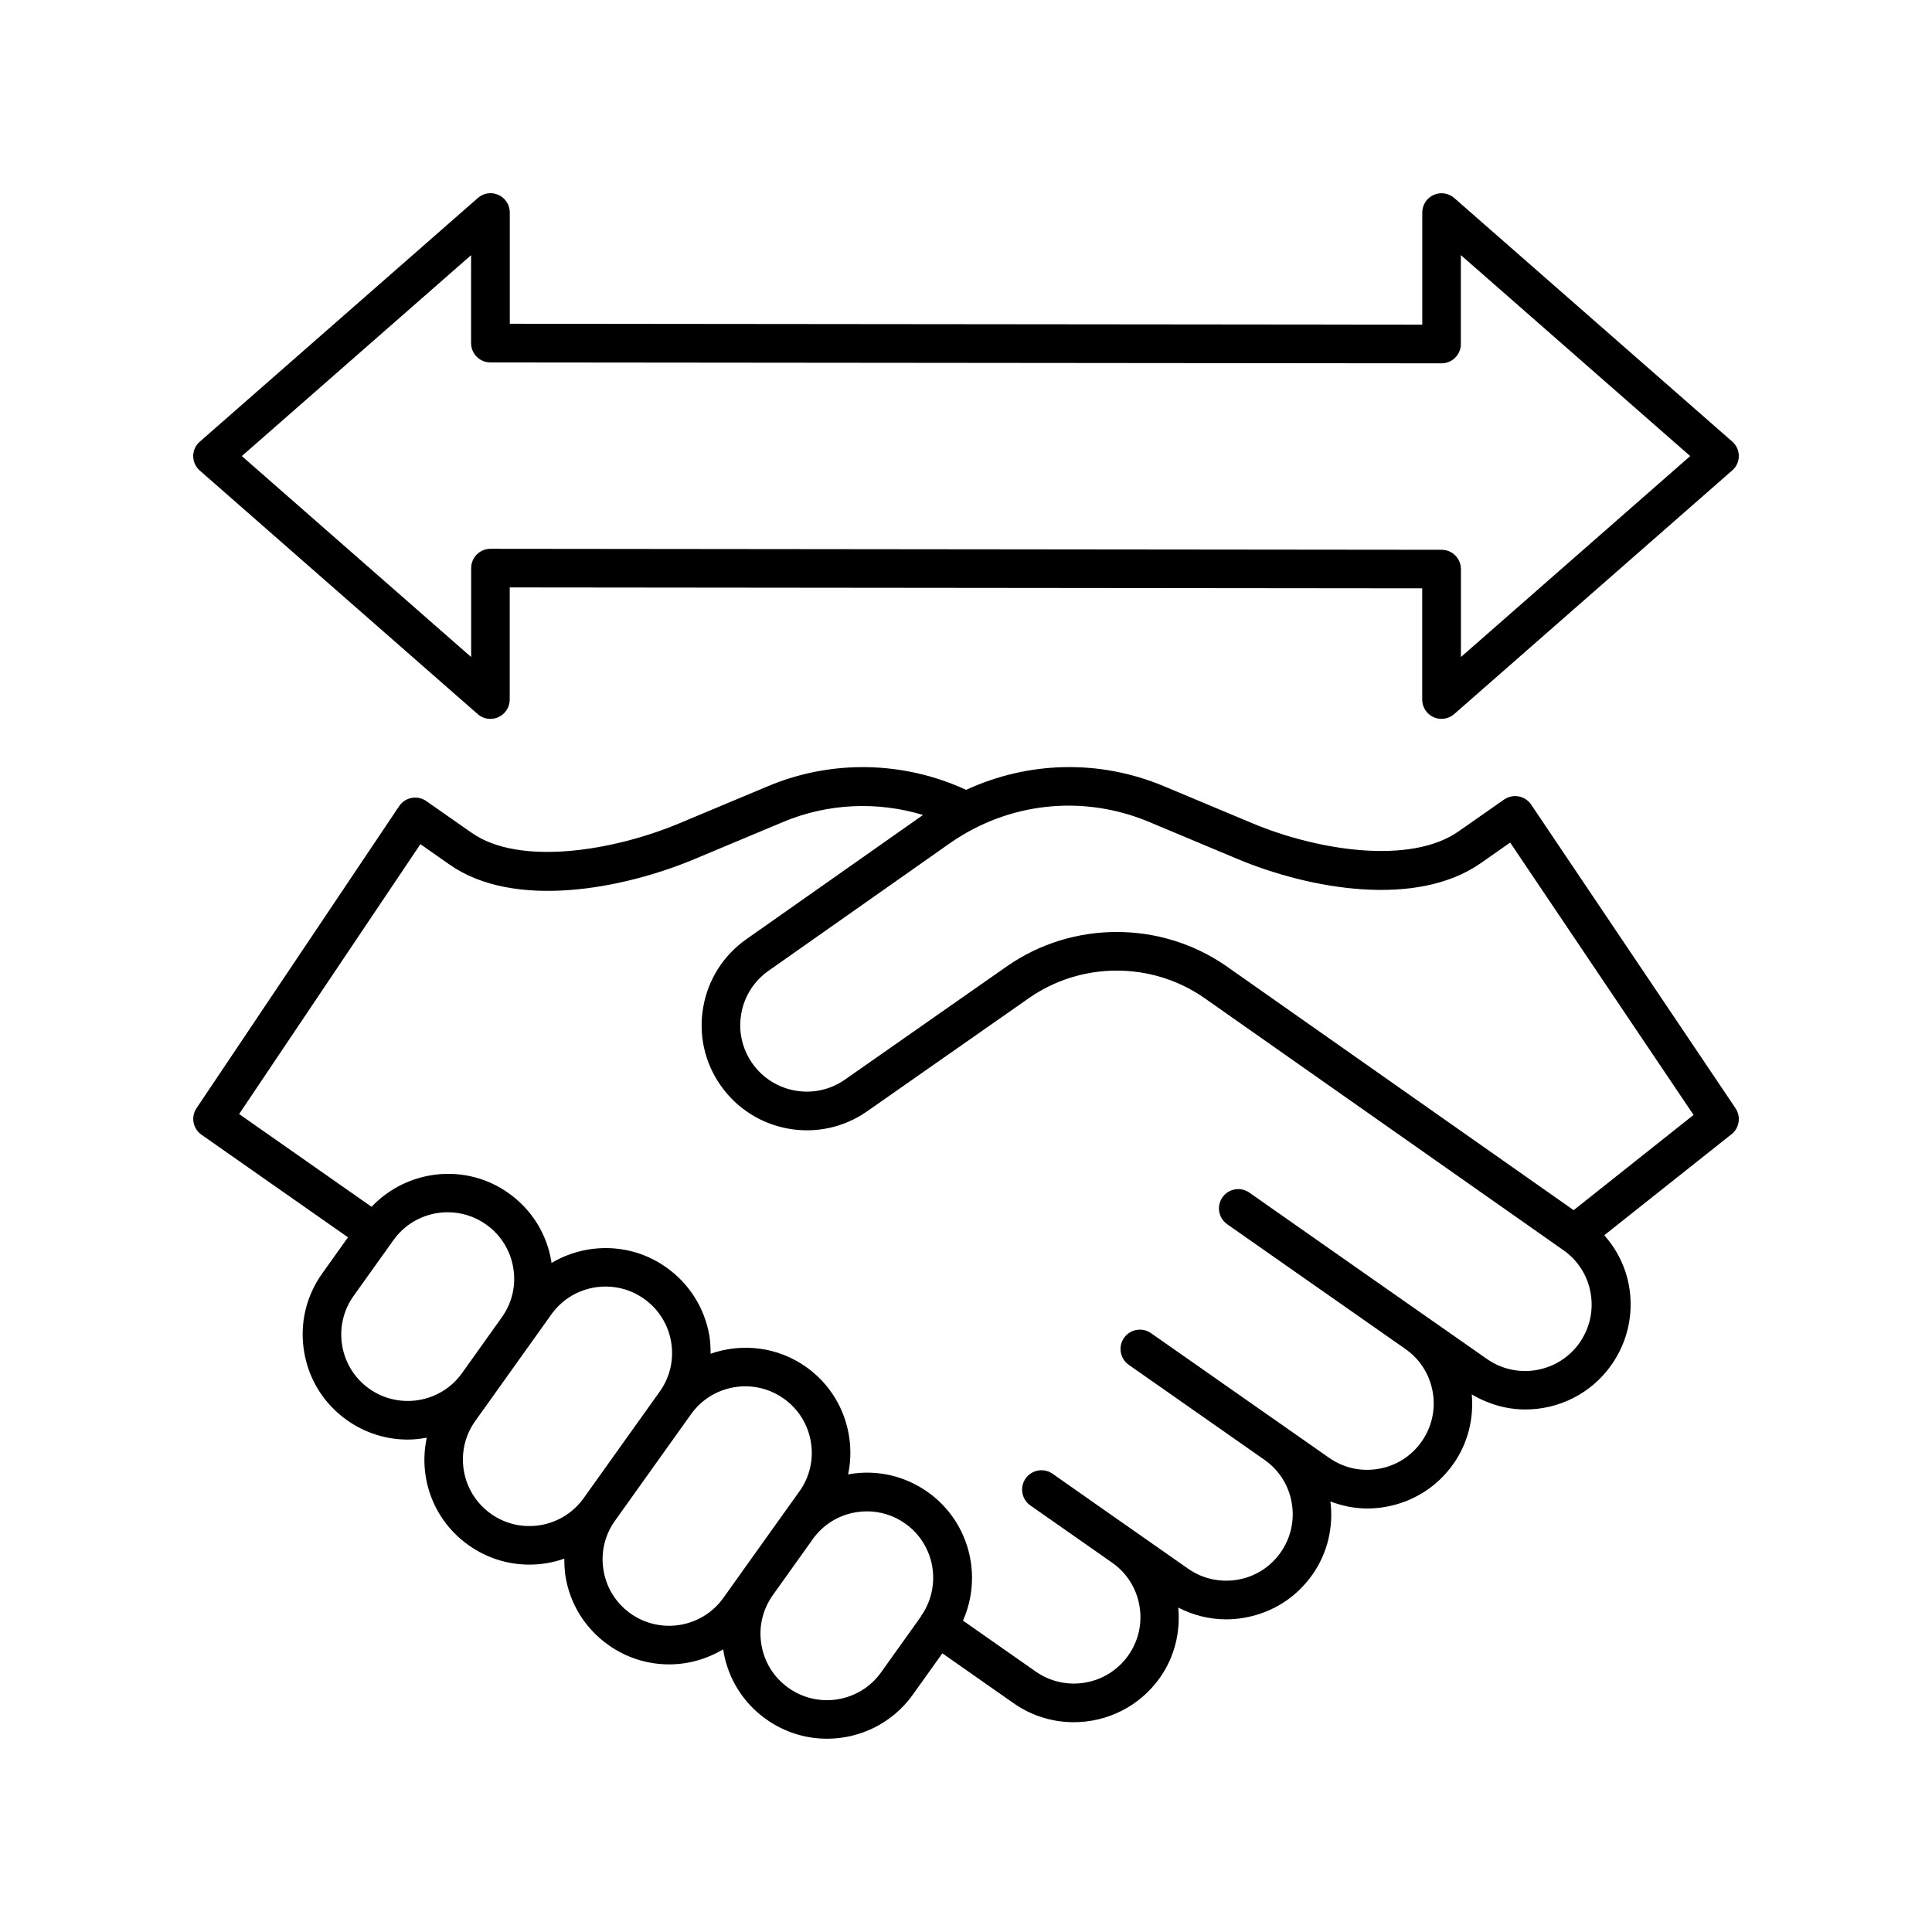
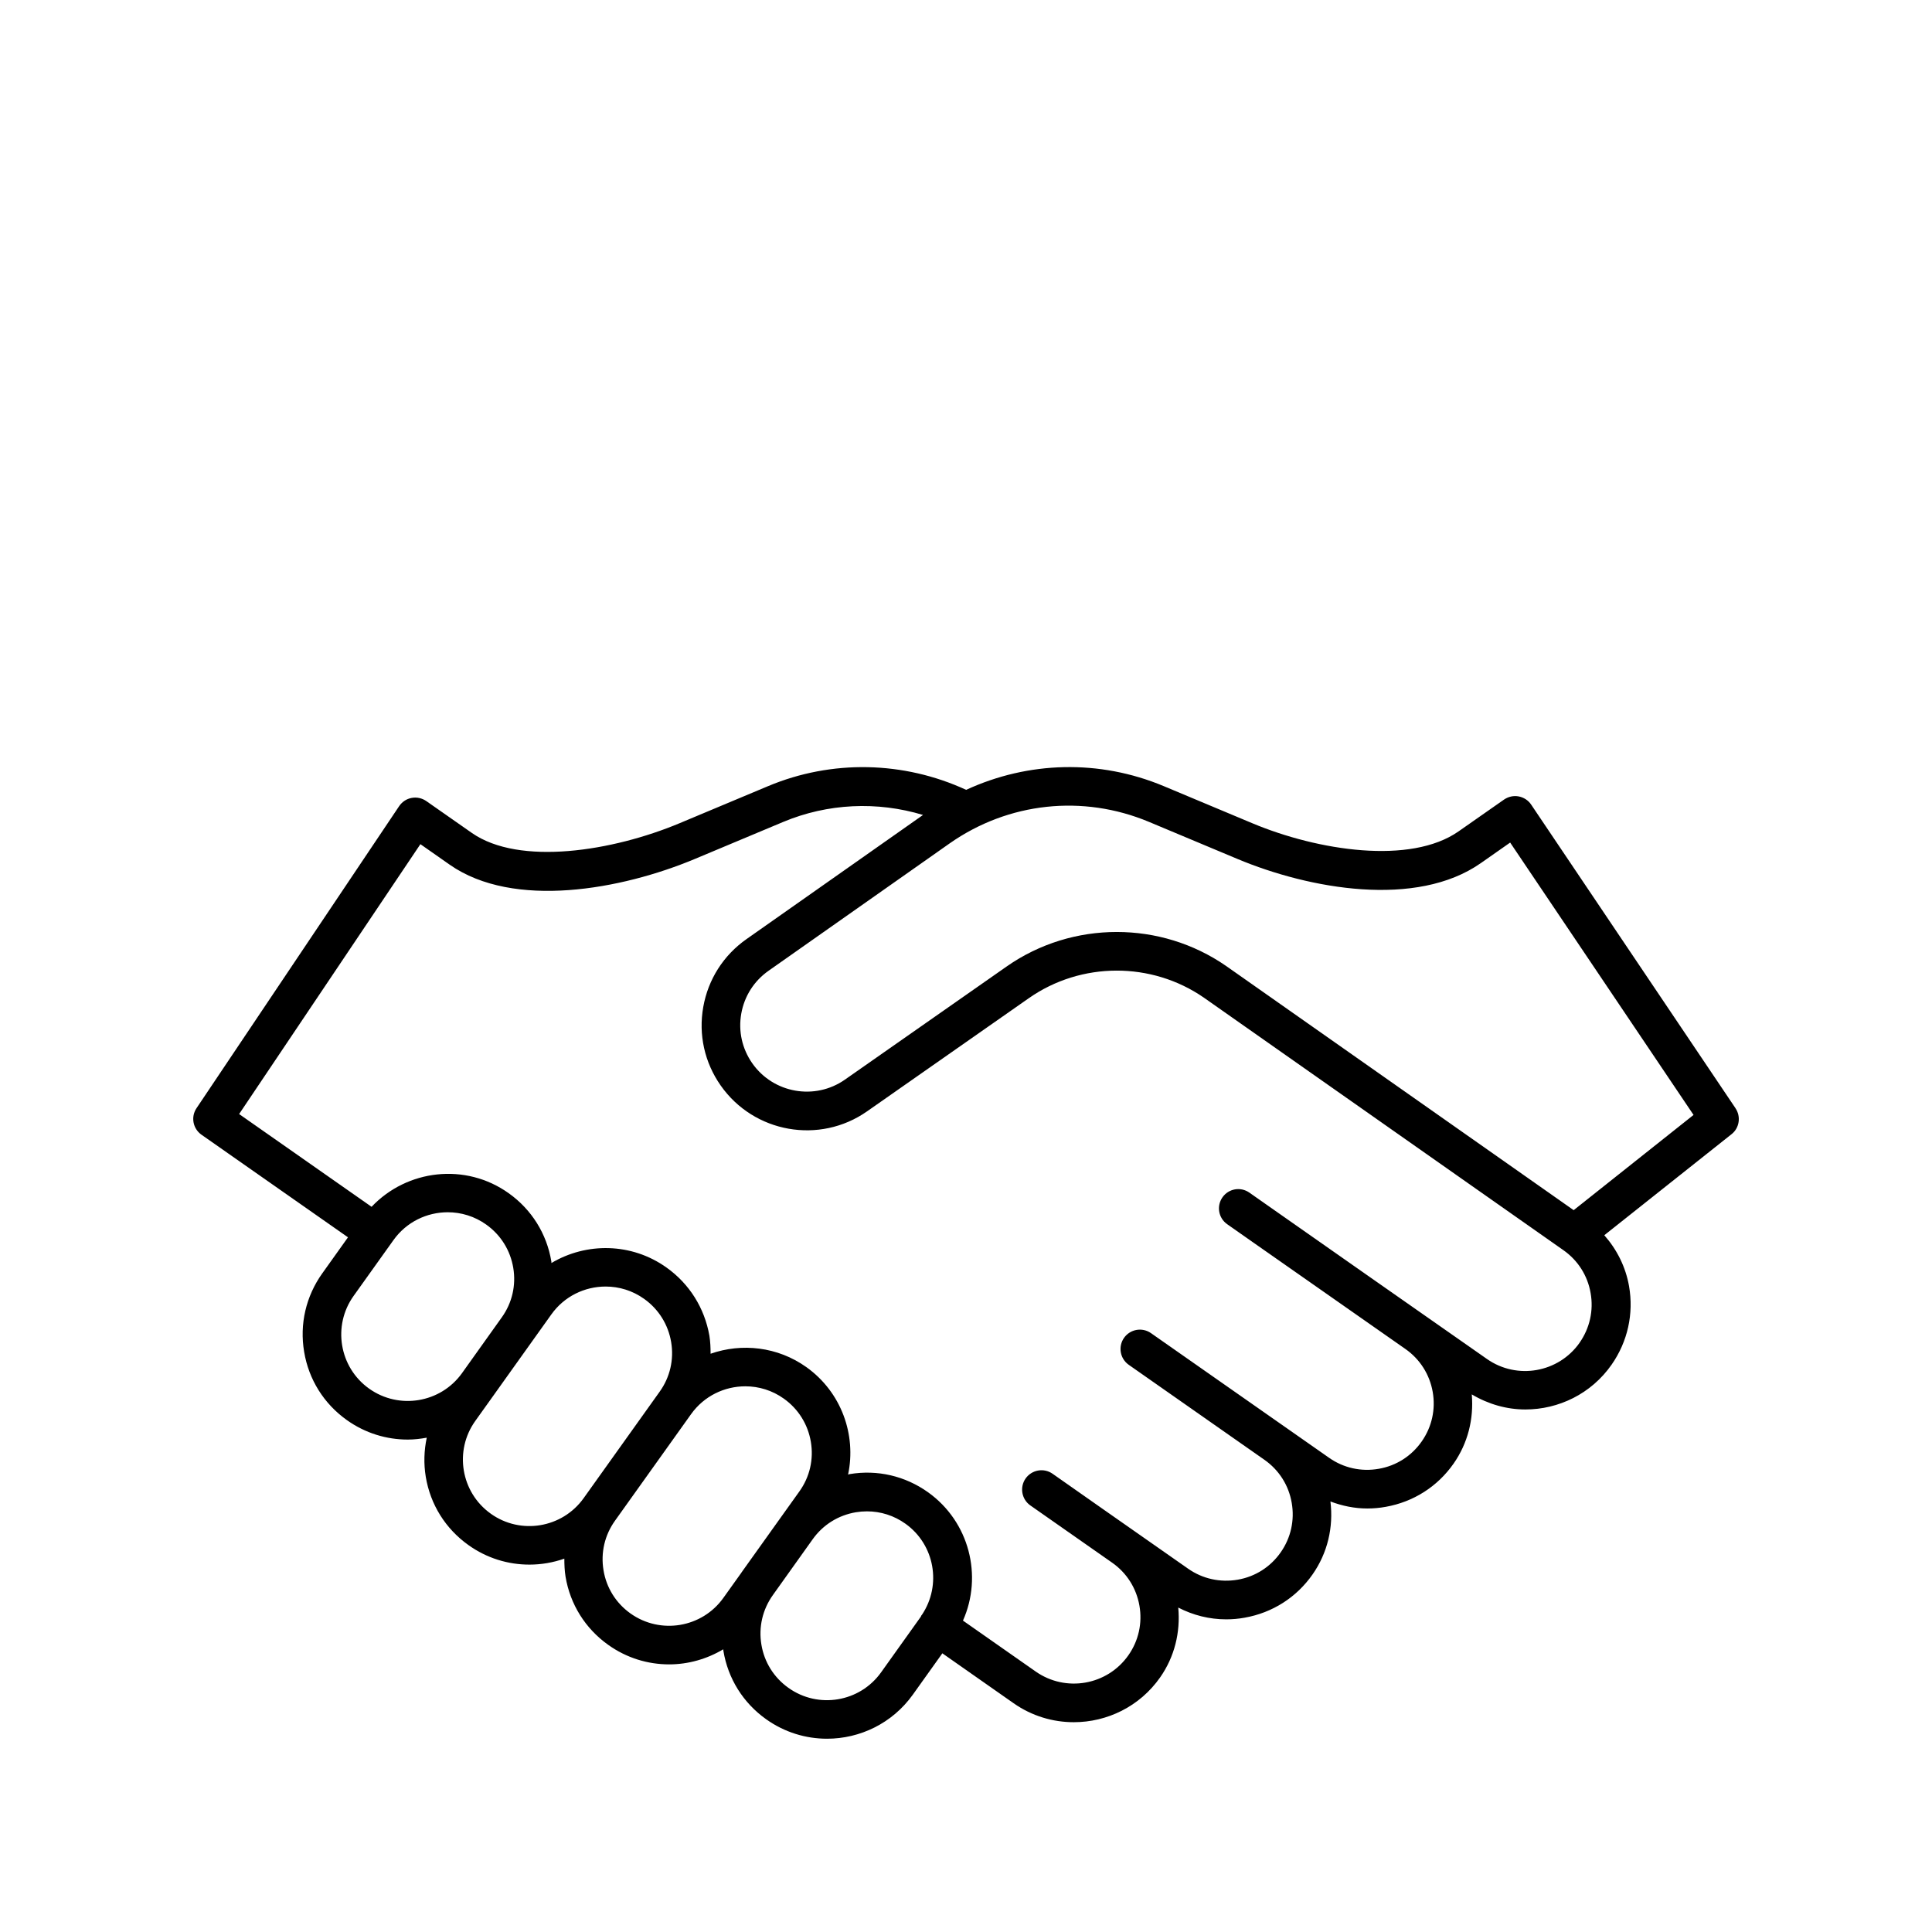
<svg xmlns="http://www.w3.org/2000/svg" width="100pt" height="100pt" version="1.1" viewBox="0 0 100 100">
  <g>
    <path d="m89.828 57.359-10.574-15.711c-0.148-0.223-0.383-0.375-0.648-0.426-0.262-0.051-0.535 0.012-0.758 0.164l-2.352 1.645c-2.488 1.742-7.281 1.004-10.68-0.422l-4.578-1.918c-3.34-1.398-7.019-1.289-10.23 0.191-3.238-1.492-6.957-1.574-10.254-0.191l-4.578 1.918c-3.457 1.449-8.297 2.223-10.758 0.5l-2.352-1.645c-0.219-0.152-0.492-0.215-0.758-0.164-0.266 0.047-0.496 0.203-0.648 0.426l-10.488 15.633c-0.305 0.453-0.188 1.062 0.258 1.375l7.582 5.309-1.332 1.867c-0.844 1.184-1.18 2.625-0.938 4.059 0.238 1.434 1.023 2.688 2.207 3.531 0.957 0.684 2.062 1.012 3.156 1.012 0.332 0 0.66-0.039 0.984-0.098-0.141 0.66-0.164 1.344-0.051 2.027 0.238 1.434 1.023 2.688 2.207 3.531 0.957 0.684 2.059 1.012 3.156 1.012 0.617 0 1.227-0.105 1.809-0.309 0 0.309 0.012 0.617 0.062 0.93 0.238 1.434 1.023 2.688 2.207 3.531 0.957 0.684 2.059 1.012 3.156 1.012 0.98 0 1.949-0.273 2.801-0.781 0.004 0.027 0 0.059 0.008 0.086 0.238 1.434 1.023 2.688 2.207 3.531 0.957 0.684 2.062 1.012 3.156 1.012 1.699 0 3.375-0.793 4.438-2.277l1.531-2.144 3.691 2.586c0.949 0.664 2.035 0.98 3.113 0.98 1.719 0 3.41-0.809 4.469-2.32 0.746-1.066 1.055-2.332 0.938-3.613 0.77 0.398 1.613 0.609 2.481 0.609 0.316 0 0.637-0.027 0.957-0.086 1.434-0.254 2.68-1.047 3.512-2.238 0.777-1.109 1.09-2.441 0.926-3.777 0.609 0.23 1.25 0.363 1.906 0.363 0.316 0 0.637-0.027 0.957-0.086 1.434-0.254 2.68-1.047 3.512-2.238 0.738-1.055 1.051-2.312 0.941-3.582 0.867 0.516 1.82 0.781 2.773 0.781 1.719 0 3.41-0.809 4.465-2.32 0.832-1.191 1.152-2.637 0.902-4.066-0.176-0.996-0.629-1.895-1.281-2.633l6.602-5.242c0.391-0.316 0.48-0.902 0.188-1.332zm-70.723 14.516c-1.547-1.102-1.906-3.258-0.801-4.801l2.062-2.887c0.672-0.941 1.73-1.441 2.809-1.441 0.691 0 1.391 0.207 1.996 0.641 0.75 0.535 1.242 1.328 1.395 2.234s-0.059 1.82-0.594 2.566l-2.062 2.891c-1.105 1.539-3.258 1.898-4.805 0.797zm6.297 6.473c-1.547-1.102-1.906-3.258-0.801-4.801l0.938-1.312 1.031-1.445 1.969-2.758c0.672-0.941 1.73-1.441 2.809-1.441 0.691 0 1.391 0.207 1.996 0.641 0.75 0.535 1.242 1.328 1.395 2.234 0.152 0.906-0.059 1.82-0.594 2.566l-3.938 5.516c-1.105 1.543-3.258 1.906-4.805 0.801zm7.231 5.164c-0.75-0.535-1.246-1.328-1.395-2.234-0.152-0.906 0.059-1.82 0.594-2.566l3.938-5.516c0.672-0.941 1.73-1.441 2.809-1.441 0.691 0 1.391 0.207 1.996 0.641 0.75 0.535 1.242 1.328 1.395 2.234s-0.059 1.82-0.594 2.566l-0.938 1.312-2.062 2.887v0.004l-0.938 1.312c-1.105 1.543-3.258 1.902-4.805 0.801zm12.973 3.047c-1.102 1.547-3.258 1.906-4.801 0.801-0.75-0.535-1.246-1.328-1.395-2.234-0.152-0.906 0.059-1.816 0.594-2.566l2.062-2.891c0.535-0.75 1.328-1.242 2.234-1.395 0.191-0.031 0.383-0.047 0.574-0.047 0.711 0 1.402 0.219 1.992 0.641 1.516 1.082 1.883 3.176 0.852 4.715-0.008 0.008-0.016 0.012-0.023 0.023-0.016 0.023-0.02 0.047-0.031 0.07zm36.156-17.062c-1.09 1.555-3.242 1.934-4.797 0.844l-3.082-2.156-2.953-2.066-4.945-3.465-1.32-0.926c-0.453-0.316-1.074-0.207-1.391 0.246-0.316 0.453-0.207 1.074 0.246 1.391l1.32 0.926 7.902 5.531c0.754 0.527 1.254 1.316 1.414 2.219 0.16 0.906-0.043 1.82-0.57 2.57-0.527 0.754-1.316 1.258-2.223 1.414-0.906 0.16-1.82-0.043-2.57-0.57l-9.219-6.453c-0.453-0.316-1.074-0.207-1.395 0.246-0.316 0.453-0.207 1.078 0.246 1.395l7.019 4.914c0.754 0.527 1.258 1.316 1.414 2.223 0.16 0.906-0.043 1.82-0.57 2.57-0.527 0.754-1.316 1.258-2.223 1.414s-1.82-0.043-2.57-0.57l-4.398-3.078-1.297-0.91-1.32-0.926c-0.453-0.316-1.074-0.207-1.395 0.246-0.316 0.453-0.207 1.078 0.246 1.395l4.231 2.961c0.754 0.527 1.254 1.316 1.414 2.223 0.16 0.906-0.043 1.82-0.57 2.57-1.09 1.555-3.238 1.934-4.797 0.844l-3.766-2.637c1.031-2.312 0.332-5.117-1.809-6.644-1.184-0.844-2.625-1.18-4.059-0.938-0.027 0.004-0.051 0.016-0.078 0.023 0.434-2.055-0.344-4.262-2.156-5.559-1.496-1.066-3.348-1.258-4.961-0.695 0-0.309-0.012-0.621-0.062-0.934-0.25-1.43-1.035-2.684-2.219-3.527-1.812-1.293-4.156-1.309-5.957-0.234-0.004-0.027 0-0.055-0.004-0.082-0.238-1.434-1.023-2.688-2.207-3.531-2.234-1.594-5.262-1.234-7.098 0.703l-6.856-4.801 9.383-13.969 1.516 1.062c3.312 2.316 8.898 1.289 12.68-0.293l4.578-1.918c2.312-0.969 4.875-1.078 7.242-0.363l-9.137 6.426c-1.191 0.836-1.984 2.082-2.238 3.512-0.254 1.43 0.066 2.875 0.902 4.066 1.723 2.457 5.121 3.059 7.578 1.336l8.371-5.856c2.707-1.895 6.352-1.902 9.062-0.027l18.602 13.066c0.754 0.527 1.258 1.316 1.414 2.223 0.16 0.902-0.043 1.816-0.57 2.57zm-0.309-6.859-17.992-12.641c-1.695-1.172-3.672-1.758-5.656-1.758-2 0-3.996 0.594-5.699 1.785l-8.371 5.856c-1.555 1.09-3.707 0.711-4.797-0.844-0.527-0.754-0.73-1.664-0.57-2.57 0.16-0.906 0.664-1.695 1.418-2.223l9.375-6.594c3.035-2.125 6.891-2.539 10.309-1.109l4.578 1.918c3.727 1.562 9.262 2.555 12.602 0.215l1.516-1.062 9.492 14.098z" />
-     <path d="m75.273 10.25c-0.297-0.258-0.715-0.32-1.07-0.16-0.359 0.16-0.586 0.52-0.586 0.91v5.805l-47.23-0.047v-5.758c0-0.391-0.23-0.75-0.586-0.91-0.359-0.164-0.777-0.102-1.07 0.16l-14.383 12.605c-0.223 0.188-0.348 0.461-0.348 0.75 0 0.289 0.125 0.562 0.34 0.75l14.383 12.605c0.188 0.164 0.422 0.25 0.66 0.25 0.141 0 0.281-0.031 0.414-0.09 0.359-0.164 0.586-0.52 0.586-0.91v-5.805l47.23 0.047v5.758c0 0.391 0.23 0.75 0.586 0.91s0.777 0.102 1.07-0.16l14.383-12.605c0.223-0.188 0.348-0.461 0.348-0.75 0-0.289-0.125-0.562-0.34-0.75zm0.344 23.758v-4.551c0-0.551-0.445-1-1-1l-49.23-0.051c-0.266 0-0.52 0.105-0.707 0.293s-0.293 0.441-0.293 0.707v4.602l-11.871-10.402 11.867-10.398v4.551c0 0.551 0.445 1 1 1l49.23 0.047c0.266 0 0.52-0.105 0.707-0.293s0.293-0.441 0.293-0.707v-4.602l11.871 10.402z" />
  </g>
</svg>